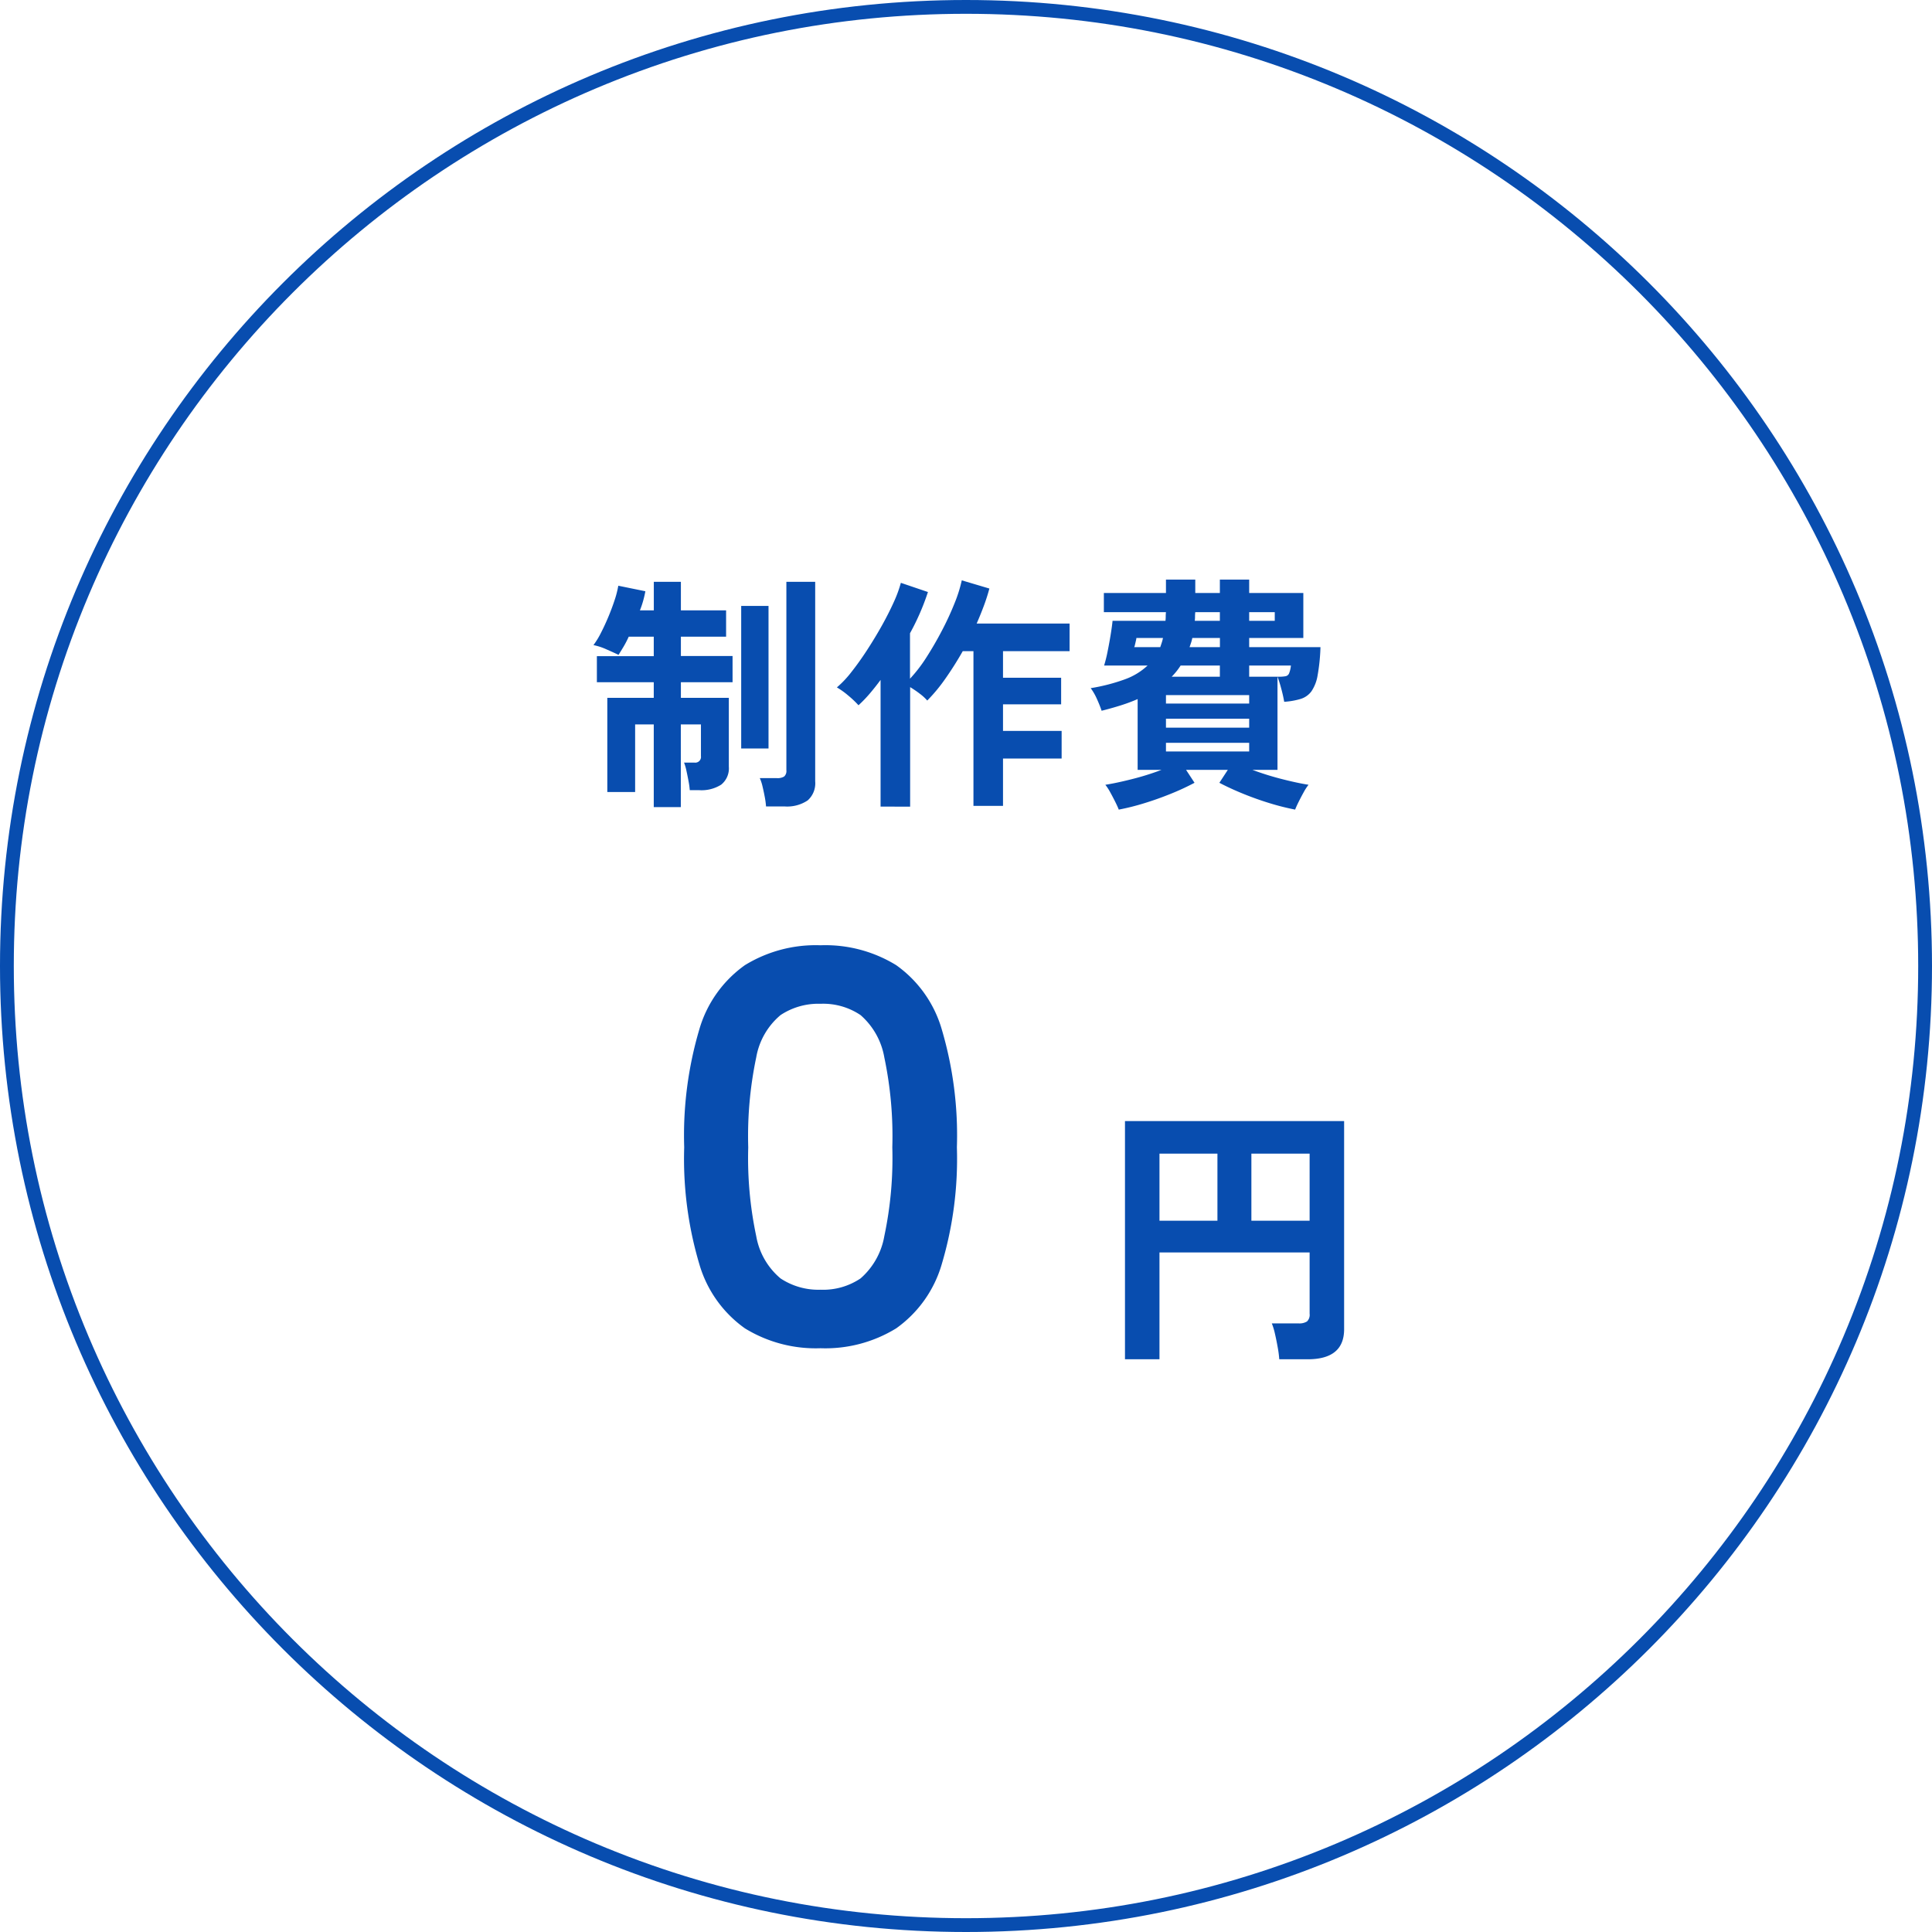
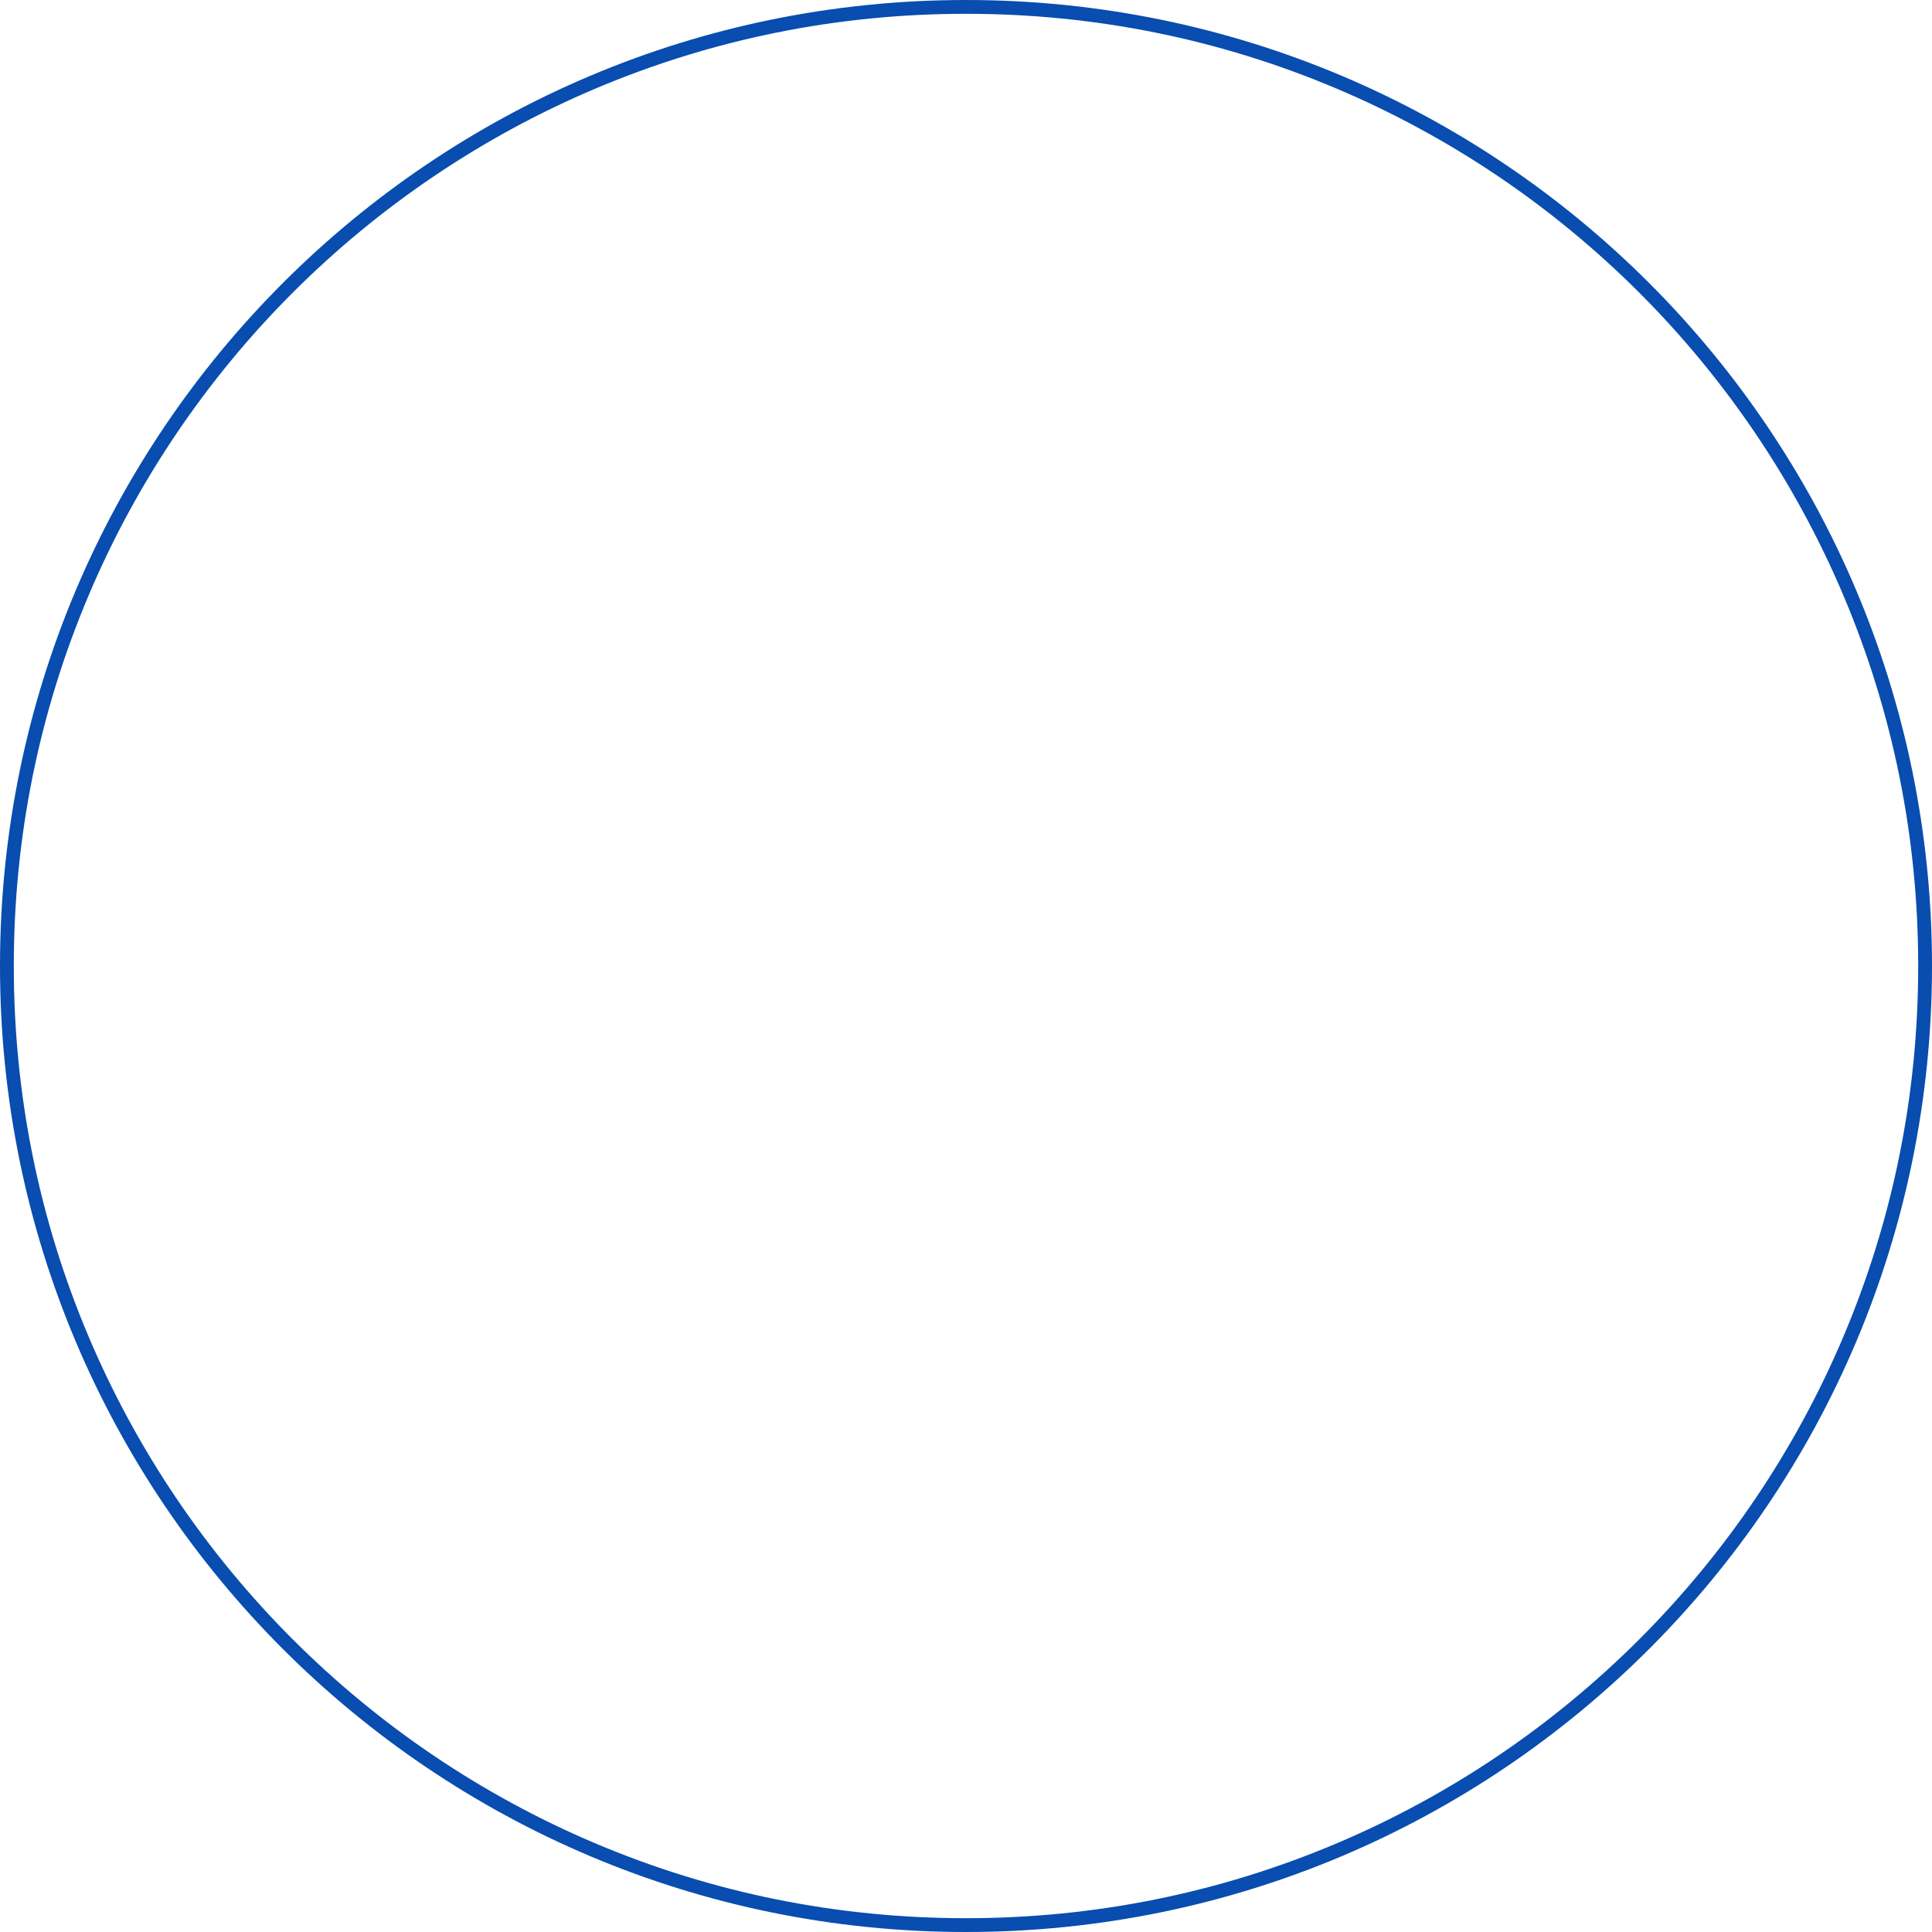
<svg xmlns="http://www.w3.org/2000/svg" width="140" height="140" viewBox="0 0 140 140">
  <g id="fv-merit1" transform="translate(-90 -349)">
    <g id="パス_1096" data-name="パス 1096" transform="translate(90 349)" fill="rgba(255,255,255,0)">
-       <path d="M 70 139.5 C 60.617 139.5 51.516 137.663 42.948 134.039 C 38.83 132.297 34.858 130.141 31.142 127.631 C 27.462 125.144 24.001 122.289 20.856 119.144 C 17.711 115.999 14.856 112.538 12.369 108.858 C 9.859 105.142 7.703 101.17 5.961 97.052 C 2.337 88.484 0.5 79.383 0.5 70 C 0.5 60.617 2.337 51.516 5.961 42.948 C 7.703 38.83 9.859 34.858 12.369 31.142 C 14.856 27.462 17.711 24.001 20.856 20.856 C 24.001 17.711 27.462 14.856 31.142 12.369 C 34.858 9.859 38.83 7.703 42.948 5.961 C 51.516 2.337 60.617 0.5 70 0.5 C 79.383 0.5 88.484 2.337 97.052 5.961 C 101.17 7.703 105.142 9.859 108.858 12.369 C 112.538 14.856 115.999 17.711 119.144 20.856 C 122.289 24.001 125.144 27.462 127.631 31.142 C 130.141 34.858 132.297 38.83 134.039 42.948 C 137.663 51.516 139.5 60.617 139.5 70 C 139.5 79.383 137.663 88.484 134.039 97.052 C 132.297 101.17 130.141 105.142 127.631 108.858 C 125.144 112.538 122.289 115.999 119.144 119.144 C 115.999 122.289 112.538 125.144 108.858 127.631 C 105.142 130.141 101.17 132.297 97.052 134.039 C 88.484 137.663 79.383 139.5 70 139.5 Z" stroke="none" />
      <path d="M 70 1 C 60.685 1 51.648 2.824 43.142 6.422 C 39.054 8.151 35.111 10.292 31.422 12.784 C 27.768 15.252 24.332 18.087 21.21 21.21 C 18.087 24.332 15.252 27.768 12.784 31.422 C 10.292 35.111 8.151 39.054 6.422 43.142 C 2.824 51.648 1 60.685 1 70 C 1 79.315 2.824 88.352 6.422 96.858 C 8.151 100.946 10.292 104.889 12.784 108.578 C 15.252 112.232 18.087 115.668 21.21 118.79 C 24.332 121.913 27.768 124.748 31.422 127.216 C 35.111 129.708 39.054 131.849 43.142 133.578 C 51.648 137.176 60.685 139 70 139 C 79.315 139 88.352 137.176 96.858 133.578 C 100.946 131.849 104.889 129.708 108.578 127.216 C 112.232 124.748 115.668 121.913 118.79 118.79 C 121.913 115.668 124.748 112.232 127.216 108.578 C 129.708 104.889 131.849 100.946 133.578 96.858 C 137.176 88.352 139 79.315 139 70 C 139 60.685 137.176 51.648 133.578 43.142 C 131.849 39.054 129.708 35.111 127.216 31.422 C 124.748 27.768 121.913 24.332 118.79 21.21 C 115.668 18.087 112.232 15.252 108.578 12.784 C 104.889 10.292 100.946 8.151 96.858 6.422 C 88.352 2.824 79.315 1 70 1 M 70 0 C 108.66 0 140 31.34 140 70 C 140 108.66 108.66 140 70 140 C 31.34 140 0 108.66 0 70 C 0 31.34 31.34 0 70 0 Z" stroke="none" fill="#084daf" />
    </g>
-     <path id="パス_1150" data-name="パス 1150" d="M-22.086,1.35V-4.644h-1.35v4.9h-2.016V-6.57h3.366V-7.7h-4.122v-1.89h4.122V-11H-23.9a7.5,7.5,0,0,1-.378.729q-.2.333-.36.585-.342-.162-.882-.4a4.413,4.413,0,0,0-.936-.306,5.665,5.665,0,0,0,.531-.864q.279-.54.54-1.161t.459-1.224a6.993,6.993,0,0,0,.27-1.053l1.962.4q-.054.306-.153.666a6.777,6.777,0,0,1-.243.72h1.008v-2.07h1.962v2.07h3.276V-11h-3.276v1.4h3.744V-7.7h-3.744V-6.57h3.474v4.986A1.514,1.514,0,0,1-17.2-.279a2.657,2.657,0,0,1-1.593.4h-.684a5.8,5.8,0,0,0-.09-.657q-.072-.387-.153-.756a3.558,3.558,0,0,0-.171-.585h.756a.414.414,0,0,0,.468-.468v-2.3h-1.458V1.35ZM-13.95,1.3a5.7,5.7,0,0,0-.09-.675q-.072-.387-.162-.765a3.339,3.339,0,0,0-.2-.612h1.242a.907.907,0,0,0,.522-.117.537.537,0,0,0,.162-.459V-14.976h2.088V-.522A1.657,1.657,0,0,1-10.935.864,2.668,2.668,0,0,1-12.6,1.3ZM-15.75-2.9V-13.23h1.98V-2.9Zm10.1,4.212v-9.18q-.4.54-.8,1.008a9.666,9.666,0,0,1-.8.828,7.12,7.12,0,0,0-.738-.7,5.769,5.769,0,0,0-.828-.594A7.371,7.371,0,0,0-7.749-8.46q.567-.72,1.134-1.593t1.071-1.773q.5-.9.864-1.71a9.106,9.106,0,0,0,.5-1.368l1.962.666a17.337,17.337,0,0,1-1.3,2.988v3.294A10.629,10.629,0,0,0-2.322-9.513q.594-.927,1.125-1.944a20.927,20.927,0,0,0,.909-1.971,10.163,10.163,0,0,0,.522-1.656l2,.594q-.162.612-.4,1.251t-.522,1.287H8.046v2H3.222v1.926H7.434V-6.1H3.222v1.926H7.47v2H3.222V1.26H1.08V-9.954H.306Q-.288-8.91-.945-7.974a12.061,12.061,0,0,1-1.323,1.6,3.451,3.451,0,0,0-.54-.495,7.614,7.614,0,0,0-.7-.477V1.314ZM11.61,1.53q-.09-.234-.261-.576T10.989.27a3.68,3.68,0,0,0-.351-.54q.81-.126,1.944-.414a19.215,19.215,0,0,0,2.124-.666H12.978V-6.48a12.29,12.29,0,0,1-1.233.459q-.657.207-1.377.387a9.025,9.025,0,0,0-.342-.855,4.034,4.034,0,0,0-.45-.783,13.509,13.509,0,0,0,2.475-.639,4.755,4.755,0,0,0,1.647-1h-3.15A10.04,10.04,0,0,0,10.8-9.927q.126-.621.225-1.233t.135-.99h3.834a2.47,2.47,0,0,0,.018-.306,2.932,2.932,0,0,1,.018-.324h-4.5v-1.386h4.5v-.972h2.124v.972h1.782v-.972H21.06v.972h3.924v3.258H21.06v.666h5.166A13.847,13.847,0,0,1,26.019-8.2a2.891,2.891,0,0,1-.45,1.161,1.525,1.525,0,0,1-.783.549,5.383,5.383,0,0,1-1.188.207q-.072-.432-.216-.963a8.791,8.791,0,0,0-.27-.855v6.75H21.294a20.678,20.678,0,0,0,2.133.666q1.125.288,1.935.414a3.68,3.68,0,0,0-.351.54q-.189.342-.36.684t-.261.576a18.077,18.077,0,0,1-1.827-.459q-.981-.3-1.926-.684T18.9-.414l.612-.936H16.488l.612.936a18.086,18.086,0,0,1-1.728.8q-.954.387-1.926.684A17.082,17.082,0,0,1,11.61,1.53Zm3.42-5.94h6.03v-.648H15.03Zm0,1.728h6.03v-.63H15.03Zm0-3.474h6.03v-.612H15.03ZM15.444-8.1h3.492v-.81H16.092A4.8,4.8,0,0,1,15.444-8.1Zm5.616,0h2.106a2.826,2.826,0,0,0,.531-.036.351.351,0,0,0,.252-.2,2.015,2.015,0,0,0,.135-.576H21.06Zm-4.32-2.142h2.2v-.666h-2a2.846,2.846,0,0,1-.09.342Zm-4.014,0h1.89l.108-.324a2.846,2.846,0,0,0,.09-.342H12.888a1.409,1.409,0,0,1-.036.2q-.036.162-.072.306A.558.558,0,0,1,12.726-10.242ZM21.06-12.15h1.854v-.63H21.06Zm-3.942,0h1.818v-.63H17.154a2.932,2.932,0,0,0-.018.324A2.47,2.47,0,0,1,17.118-12.15ZM-10,40.56a9.8,9.8,0,0,1-5.48-1.44,8.659,8.659,0,0,1-3.3-4.64A26.748,26.748,0,0,1-19.88,26a27.065,27.065,0,0,1,1.1-8.56,8.659,8.659,0,0,1,3.3-4.64A9.8,9.8,0,0,1-10,11.36,9.8,9.8,0,0,1-4.52,12.8a8.659,8.659,0,0,1,3.3,4.64A27.065,27.065,0,0,1-.12,26a26.748,26.748,0,0,1-1.1,8.48,8.659,8.659,0,0,1-3.3,4.64A9.8,9.8,0,0,1-10,40.56Zm0-4.24a4.844,4.844,0,0,0,2.9-.82,5.259,5.259,0,0,0,1.72-3.06A27.244,27.244,0,0,0-4.8,26a27.7,27.7,0,0,0-.58-6.52A5.259,5.259,0,0,0-7.1,16.42,4.844,4.844,0,0,0-10,15.6a4.958,4.958,0,0,0-2.9.82,5.144,5.144,0,0,0-1.76,3.06A27.7,27.7,0,0,0-15.24,26a27.244,27.244,0,0,0,.58,6.44A5.144,5.144,0,0,0-12.9,35.5,4.958,4.958,0,0,0-10,36.32Zm22.06,5.04V24.1H27.94V39.18q0,2.18-2.64,2.18H23.24a7.639,7.639,0,0,0-.11-.85q-.09-.51-.2-.99a4.613,4.613,0,0,0-.23-.76h1.94a1.042,1.042,0,0,0,.61-.14.664.664,0,0,0,.19-.56V33.62H14.56v7.74Zm9.16-10.04h4.22V26.46H21.22Zm-6.66,0h4.2V26.46h-4.2Z" transform="translate(159.46 406.138)" fill="#084daf" />
  </g>
</svg>